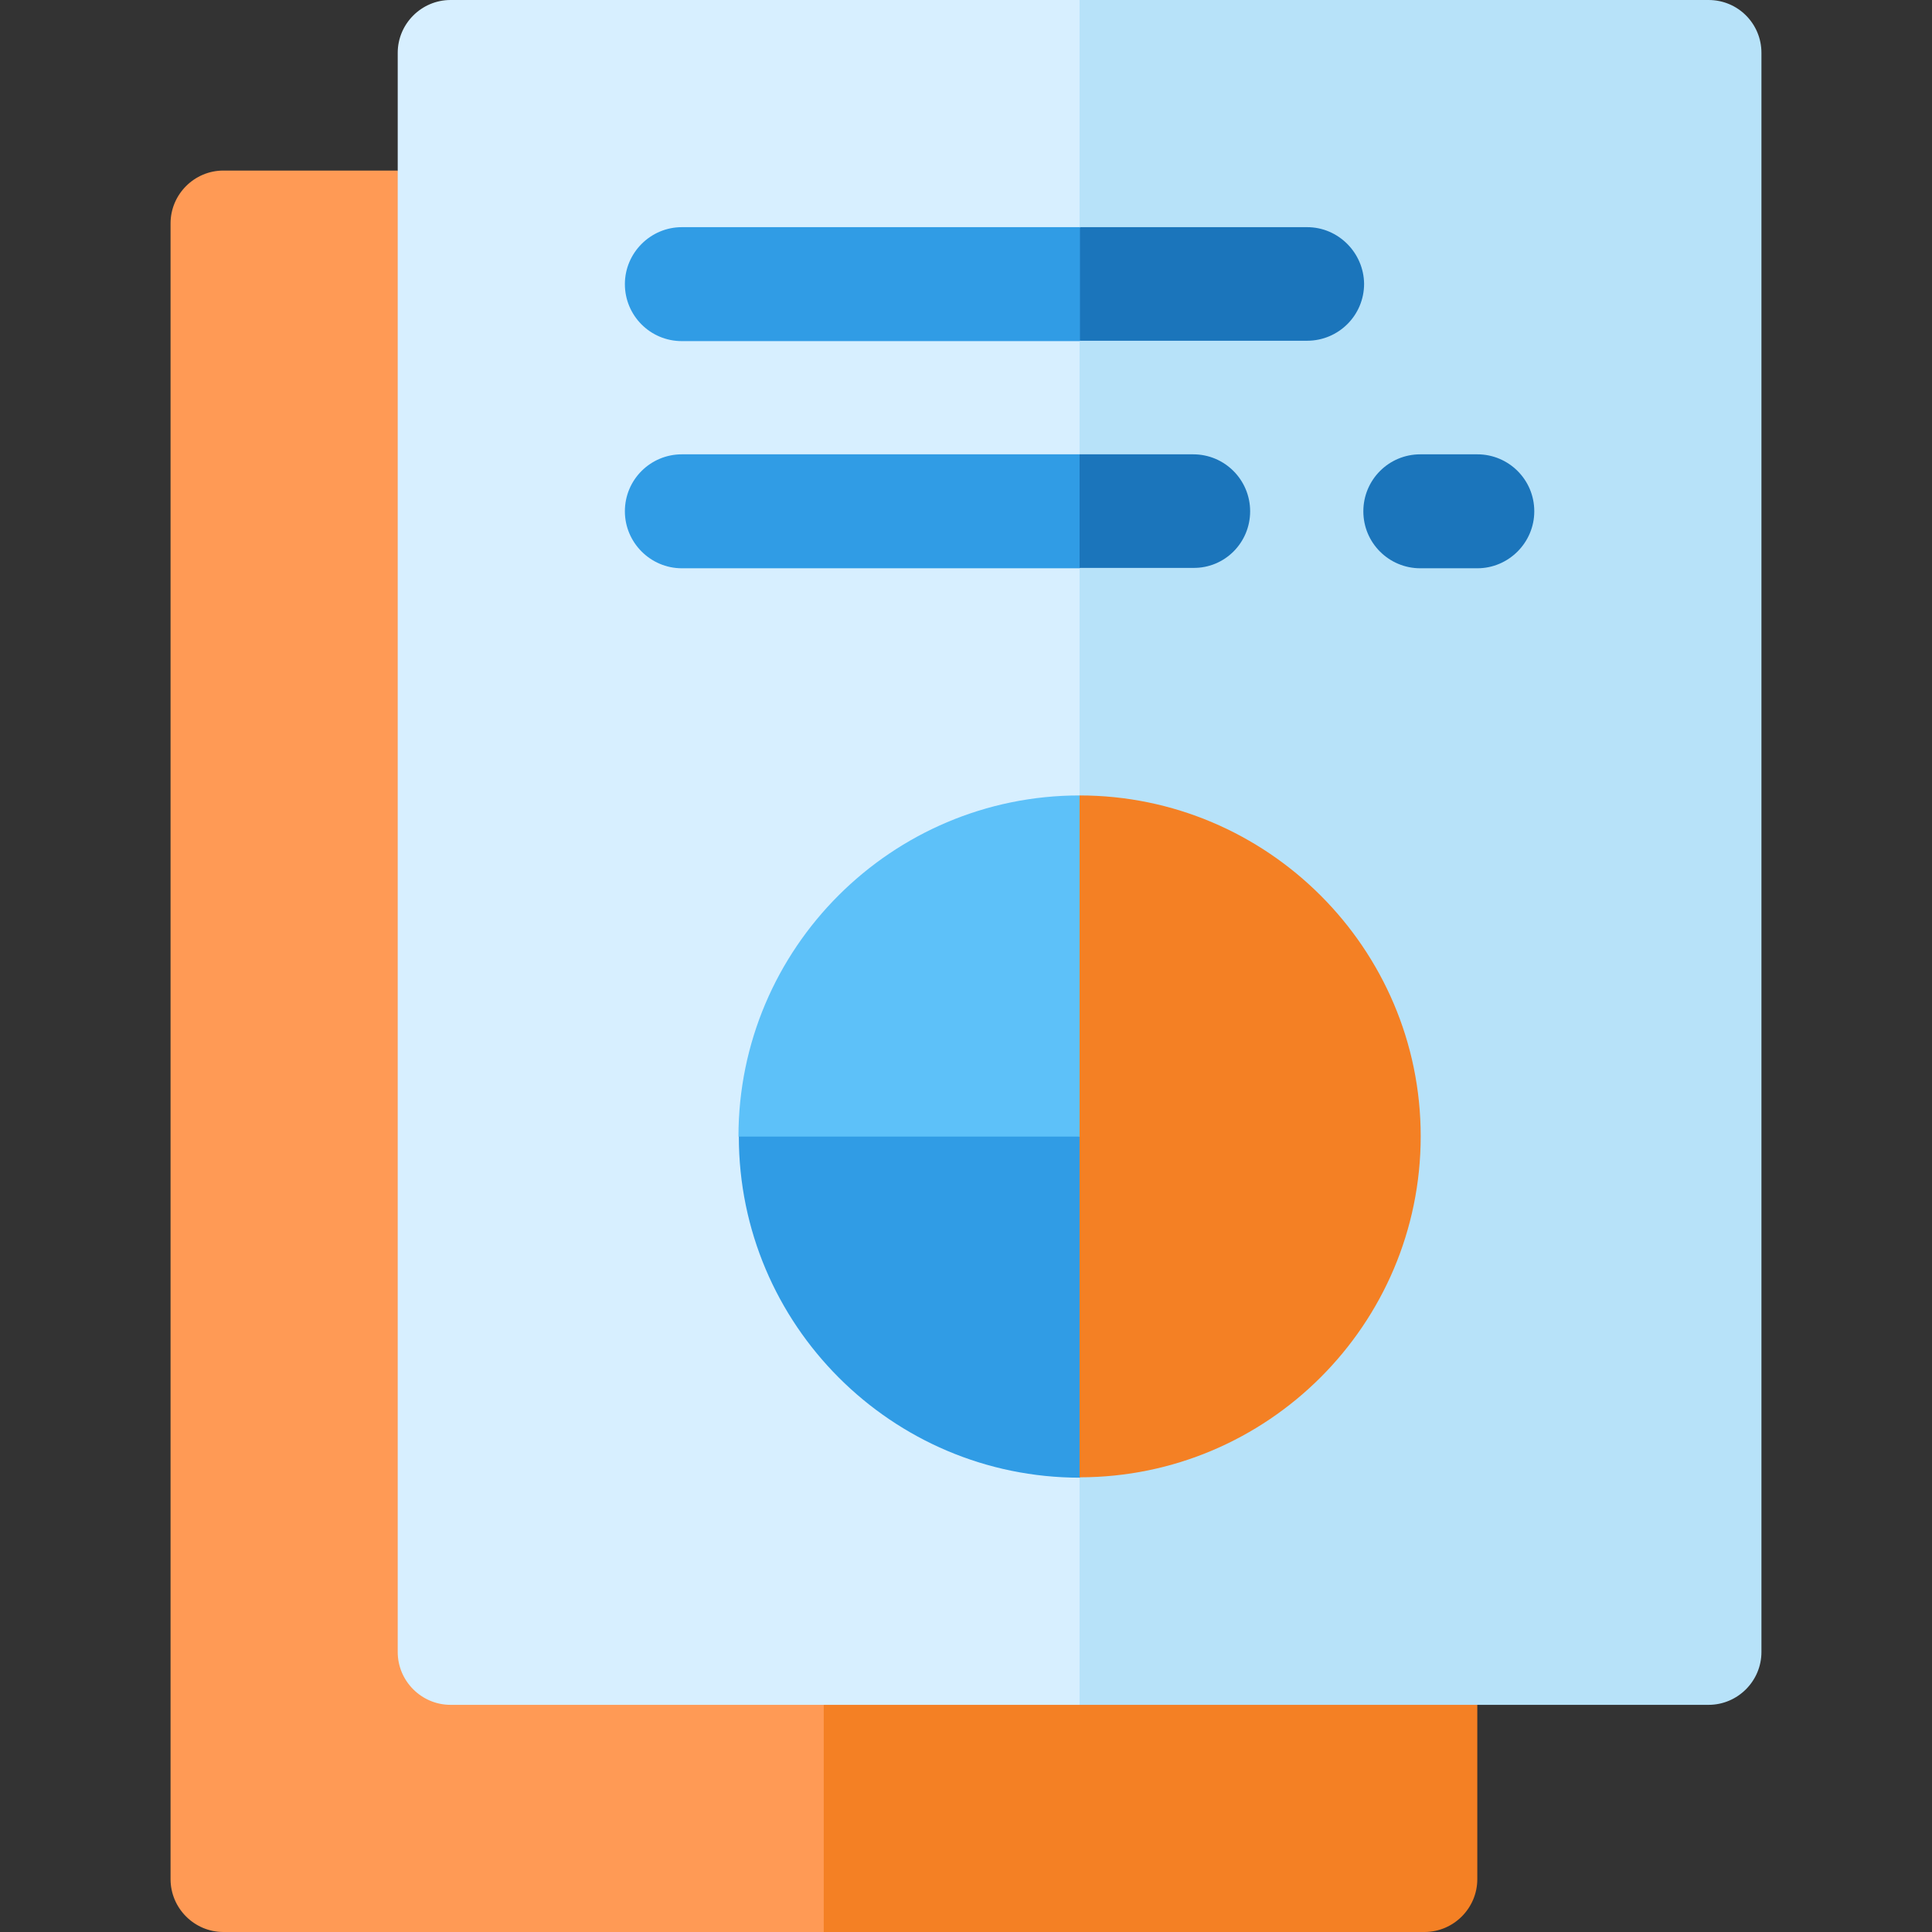
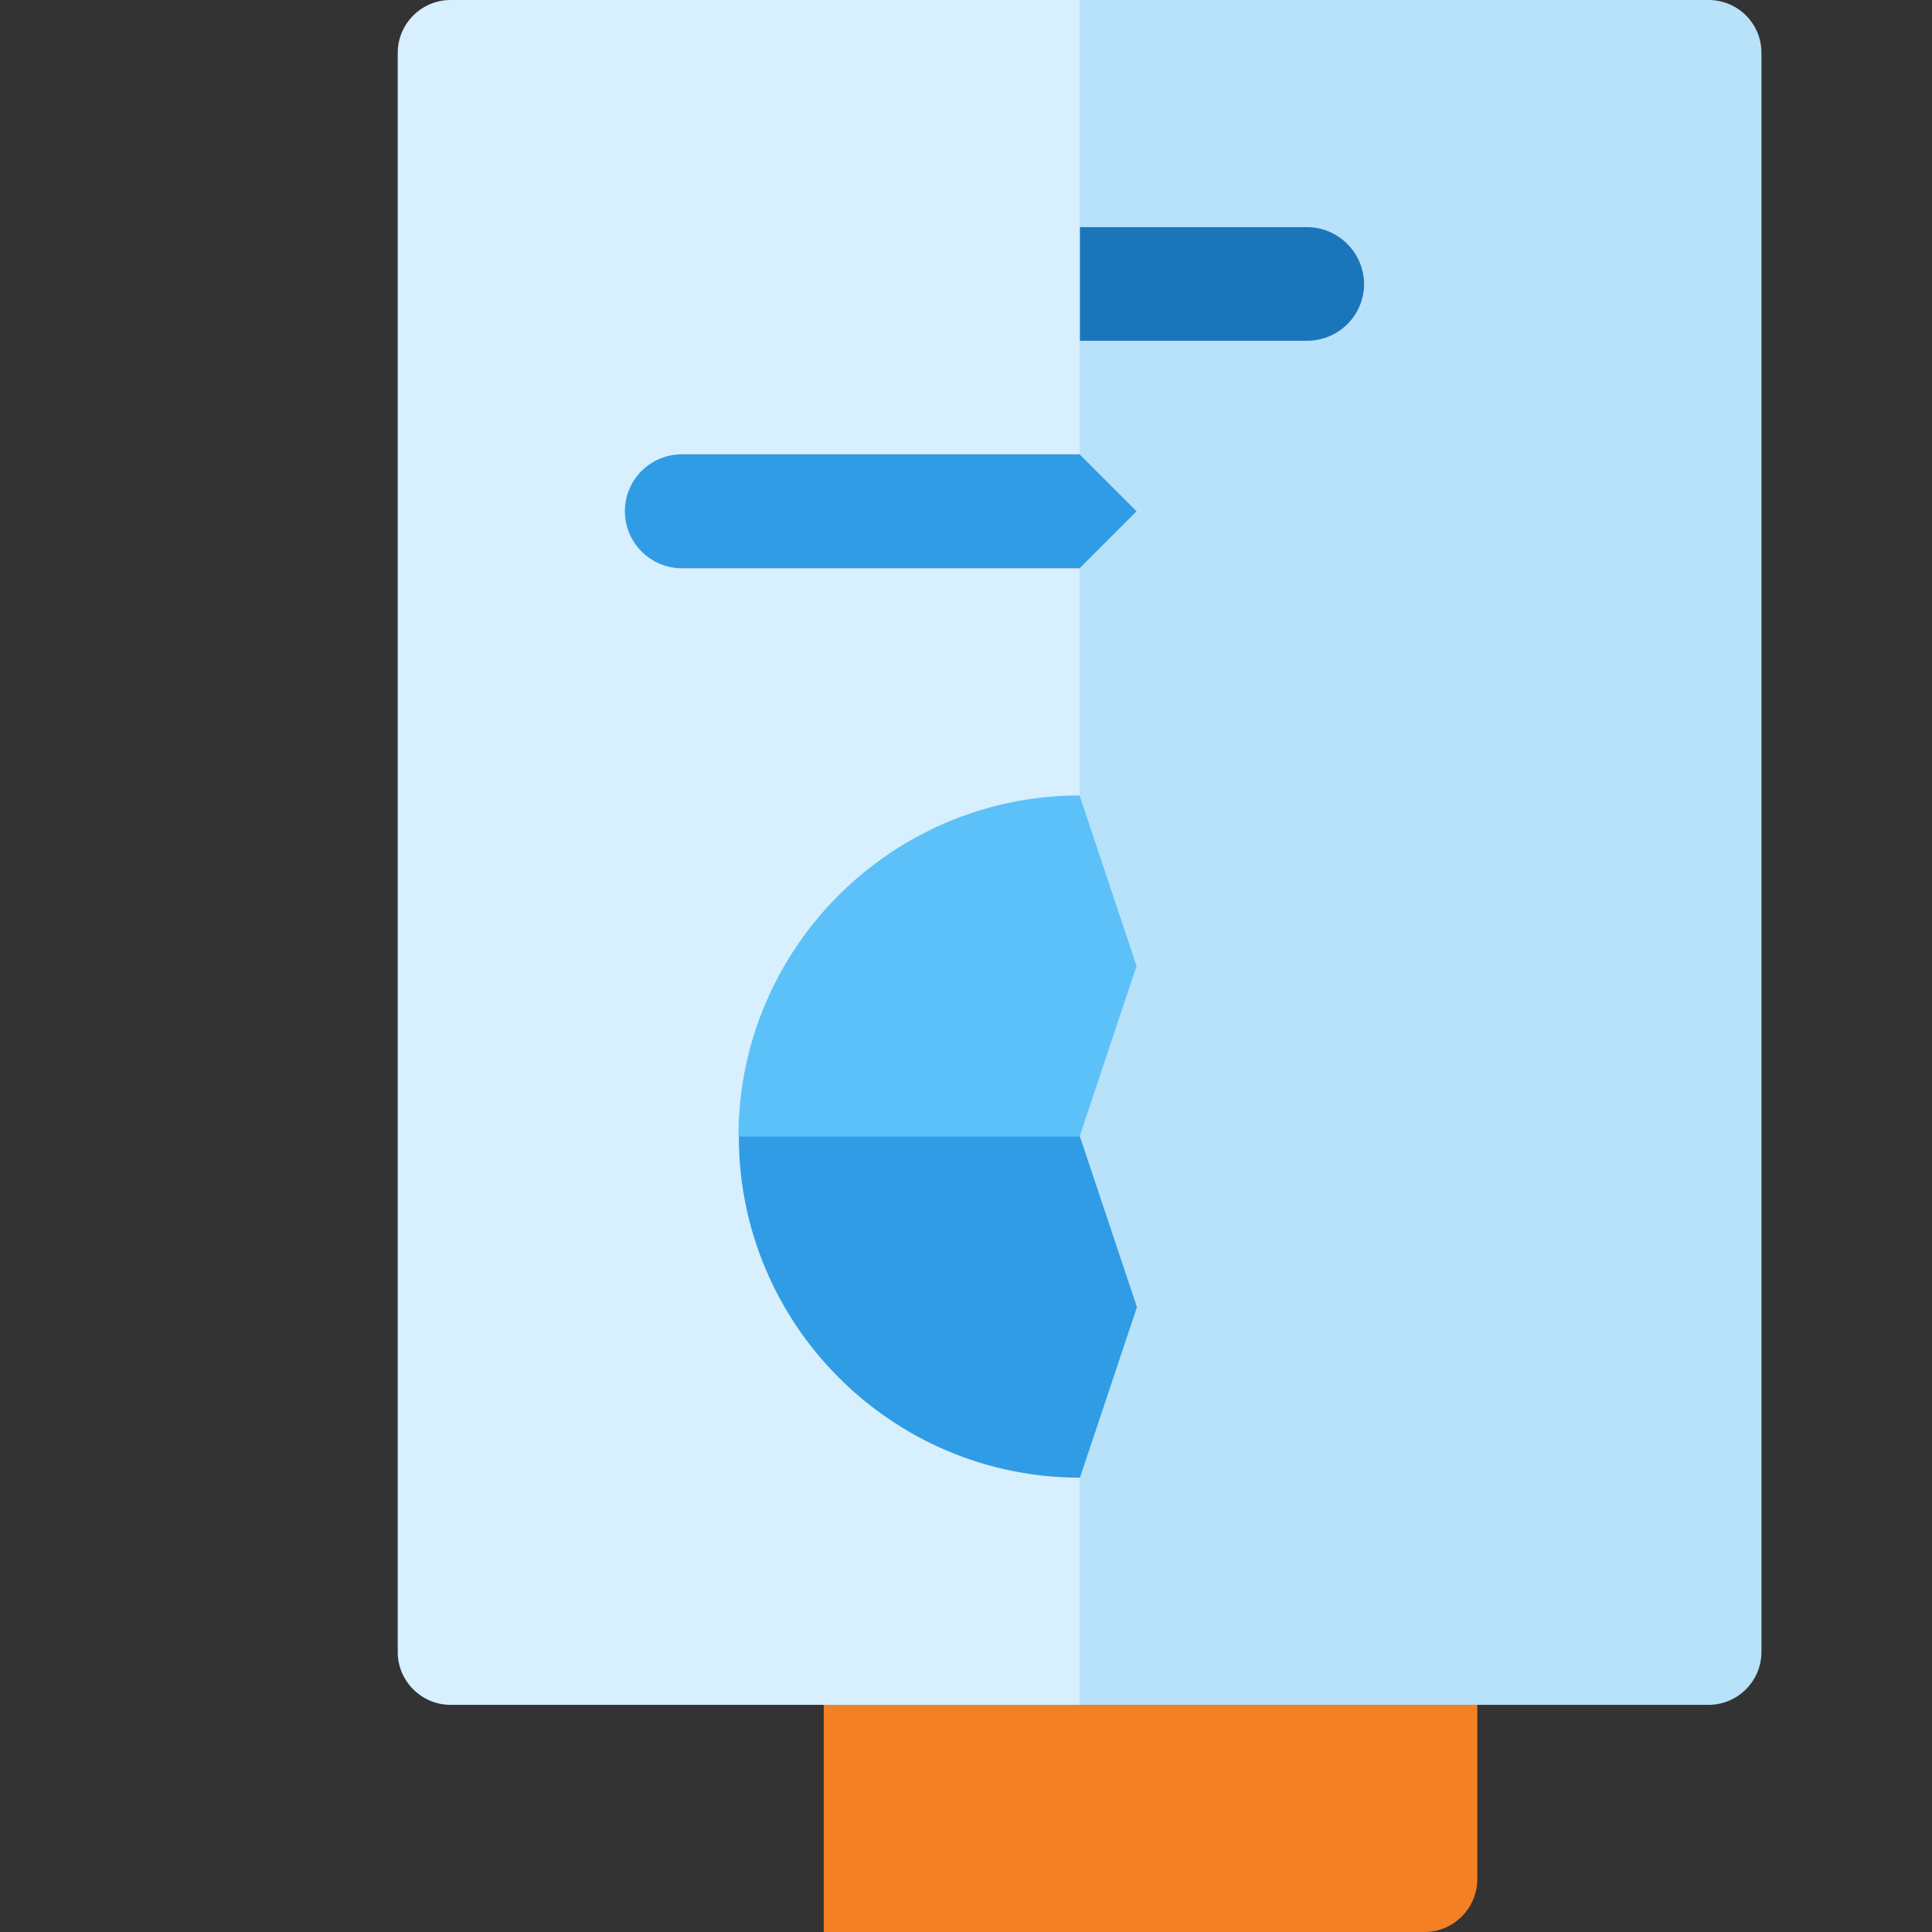
<svg xmlns="http://www.w3.org/2000/svg" version="1.1" id="Layer_1" x="0px" y="0px" width="512px" height="512px" viewBox="0 0 512 512" style="enable-background:new 0 0 512 512;" xml:space="preserve">
  <rect x="0" y="0" width="512" height="512" fill="#333333" stroke="none" />
  <style type="text/css">
	.st0{fill:#FF9A55;}
	.st1{fill:#F48024;}
	.st2{fill:#D7EFFF;}
	.st3{fill:#B7E2F9;}
	.st4{fill:#5DC1F9;}
	.st5{fill:#309CE5;}
	.st6{fill:#1B75BB;}
</style>
-   <path class="st0" d="M105.4,45.2H59.2c-7.7,0-14,6.3-14,14V498c0,7.7,6.3,14,14,14h159.2l22.6-30.1l-22.6-30.1L105.4,45.2z" />
  <path class="st1" d="M286.1,425.7l-67.8,26.1V512h159.2c7.7,0,14-6.3,14-14v-46.2L286.1,425.7z" />
  <path class="st2" d="M105.4,14v423.8c0,7.7,6.3,14,14,14h166.7l15.1-240.9L286.1,0H119.4C111.7,0,105.4,6.3,105.4,14z" />
  <path class="st3" d="M452.8,0H286.1v451.8h166.7c7.7,0,14-6.3,14-14V14C466.8,6.3,460.6,0,452.8,0z" />
  <path class="st4" d="M286.1,210.8c-49.8,0-90.4,40.5-90.4,90.4l45.2,15.1l45.2-15.1l15.1-45.2L286.1,210.8z" />
  <path class="st5" d="M195.8,301.2c0,49.8,40.5,90.4,90.4,90.4l15.1-45.2l-15.1-45.2C275.2,301.2,206.8,301.2,195.8,301.2z" />
-   <path class="st1" d="M286.1,210.8v180.7c49.8,0,90.4-40.5,90.4-90.4C376.5,251.4,335.9,210.8,286.1,210.8z" />
-   <path class="st6" d="M391.5,150.6h-15.1c-8.3,0-15.1-6.7-15.1-15.1v0c0-8.3,6.7-15.1,15.1-15.1h15.1c8.3,0,15.1,6.7,15.1,15.1v0  C406.6,143.8,399.8,150.6,391.5,150.6z" />
  <path class="st5" d="M180.7,150.6h105.4l15.1-15.1l-15.1-15.1H180.7c-8.3,0-15.1,6.7-15.1,15.1v0  C165.6,143.8,172.4,150.6,180.7,150.6z" />
-   <path class="st5" d="M165.6,75.3L165.6,75.3c0,8.3,6.7,15.1,15.1,15.1h105.4l15.1-15.1l-15.1-15.1H180.7  C172.4,60.2,165.6,67,165.6,75.3z" />
  <g>
-     <path class="st6" d="M331.3,135.5L331.3,135.5c0-8.3-6.7-15.1-15.1-15.1h-30.1v30.1h30.1C324.6,150.6,331.3,143.8,331.3,135.5z" />
    <path class="st6" d="M346.4,60.2h-60.2v30.1h60.2c8.3,0,15.1-6.7,15.1-15.1v0C361.4,67,354.7,60.2,346.4,60.2z" />
  </g>
</svg>